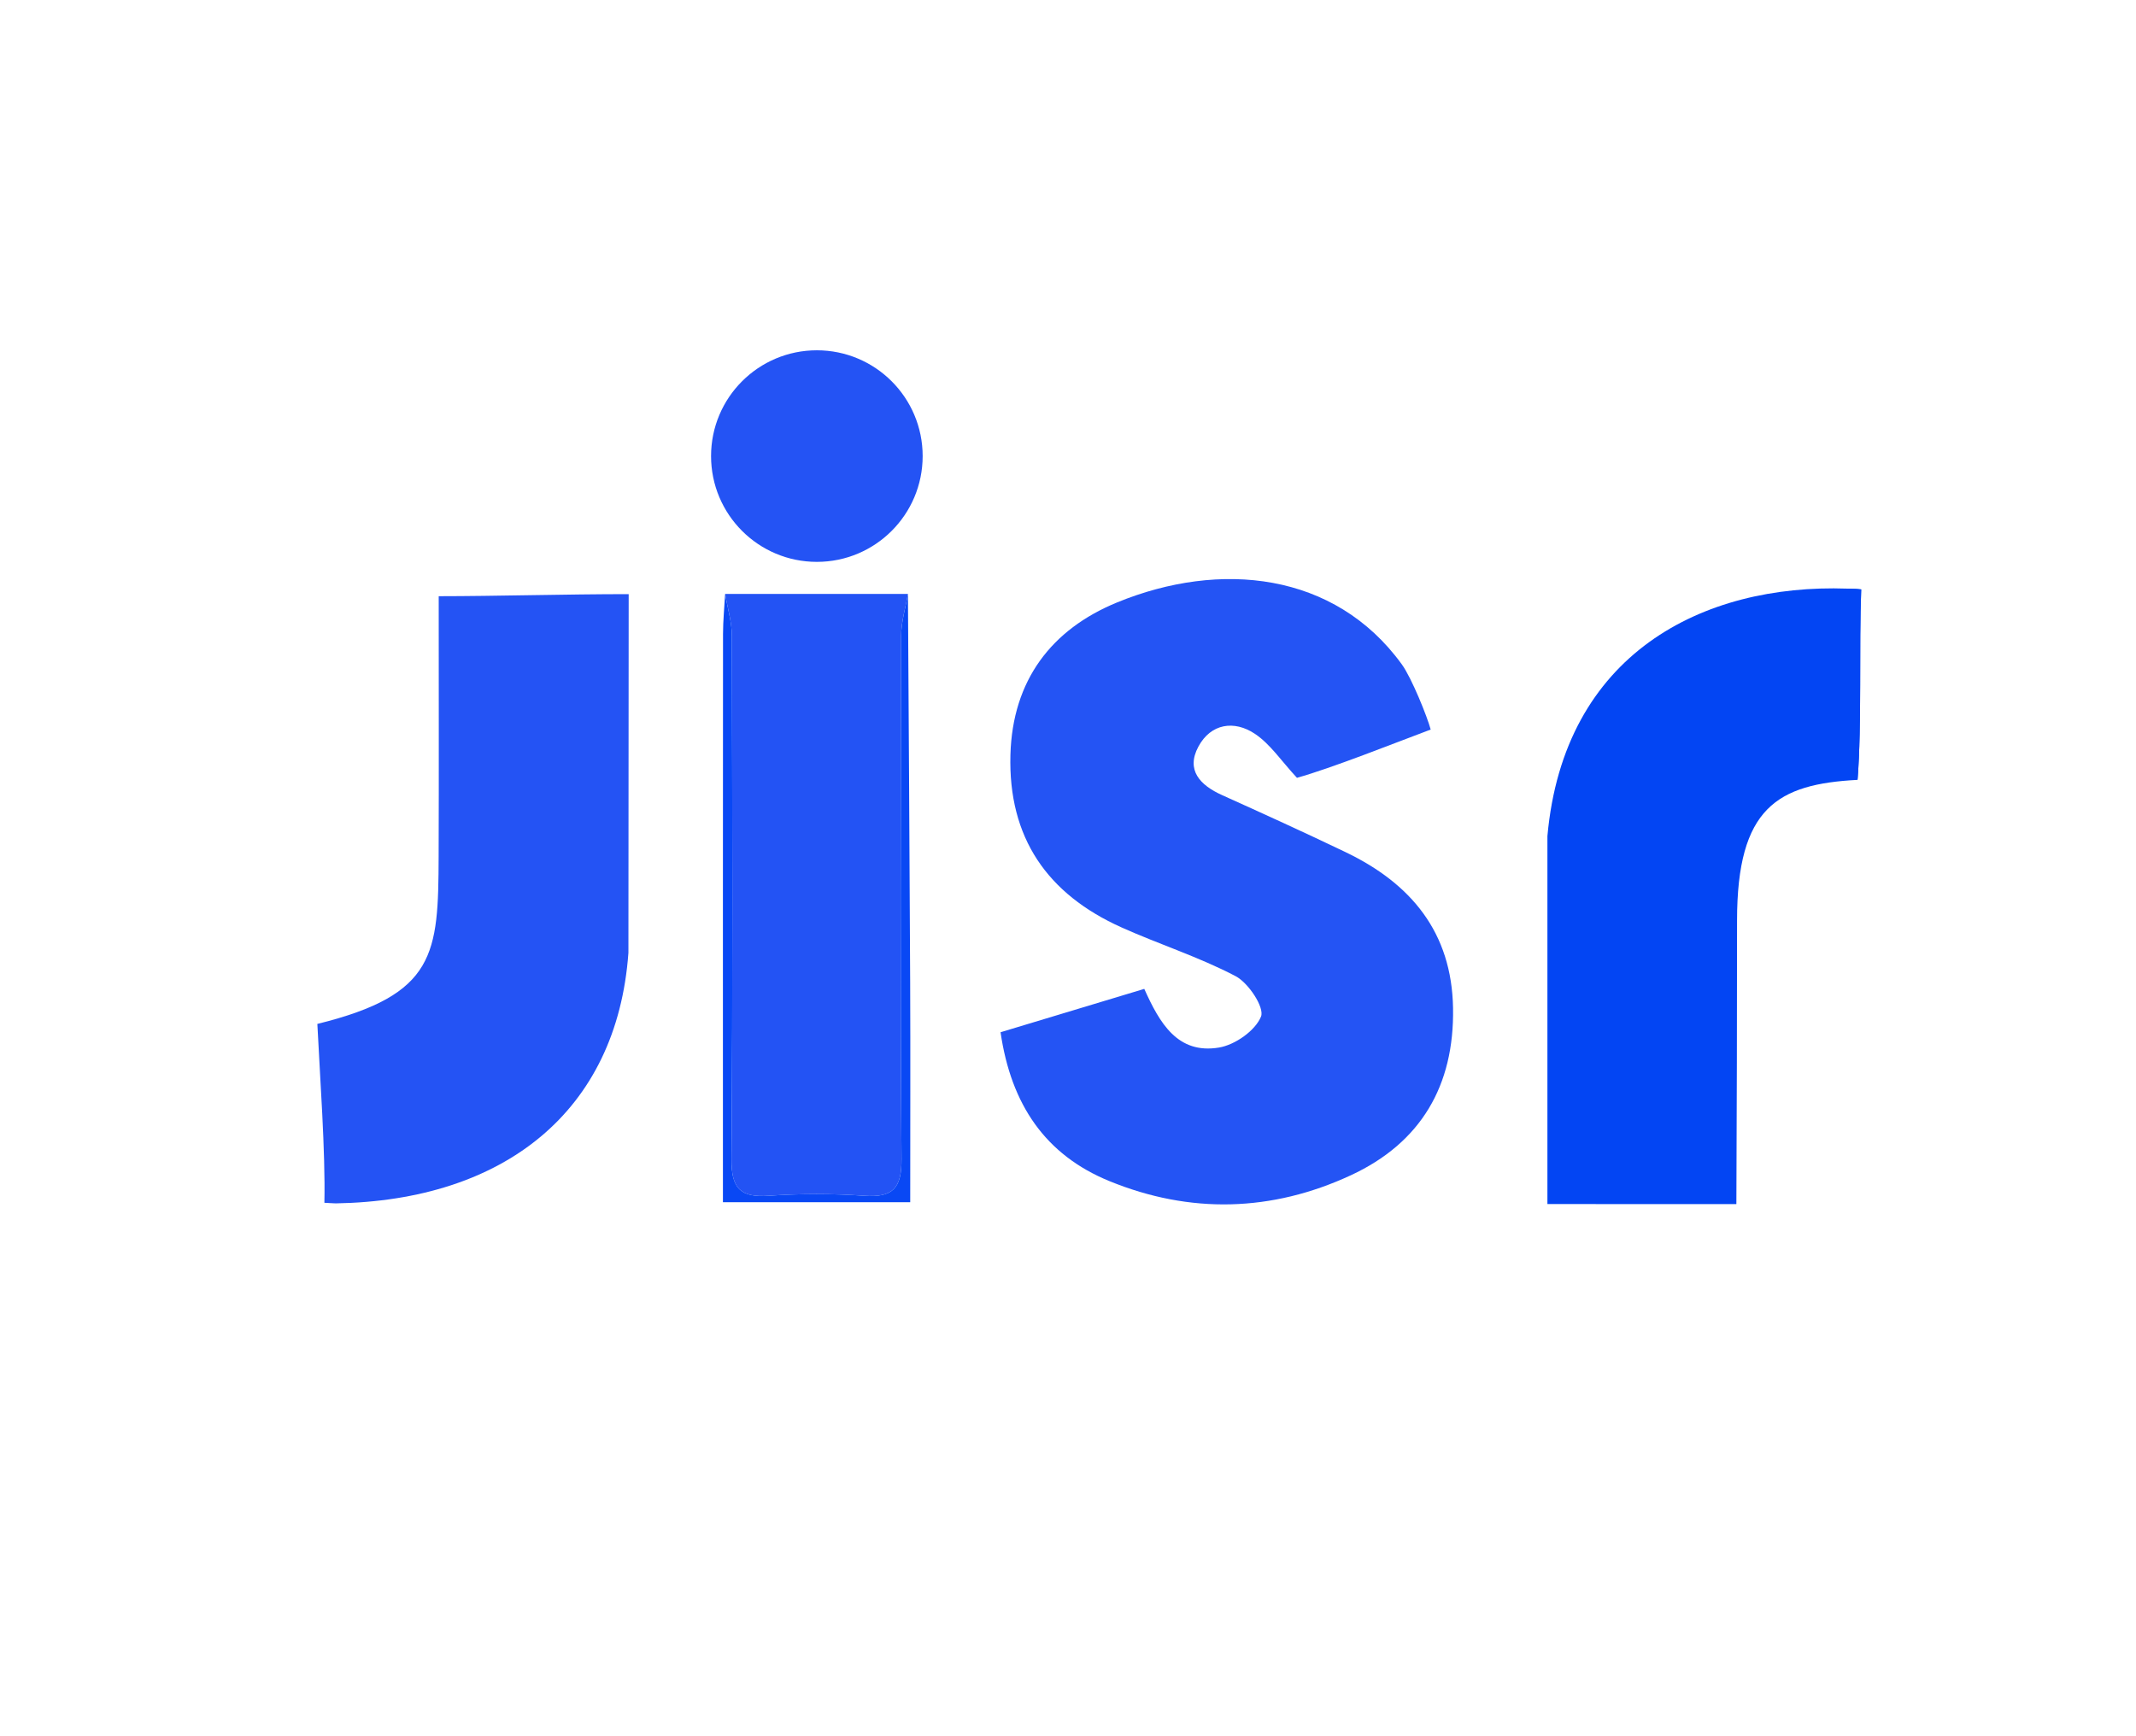
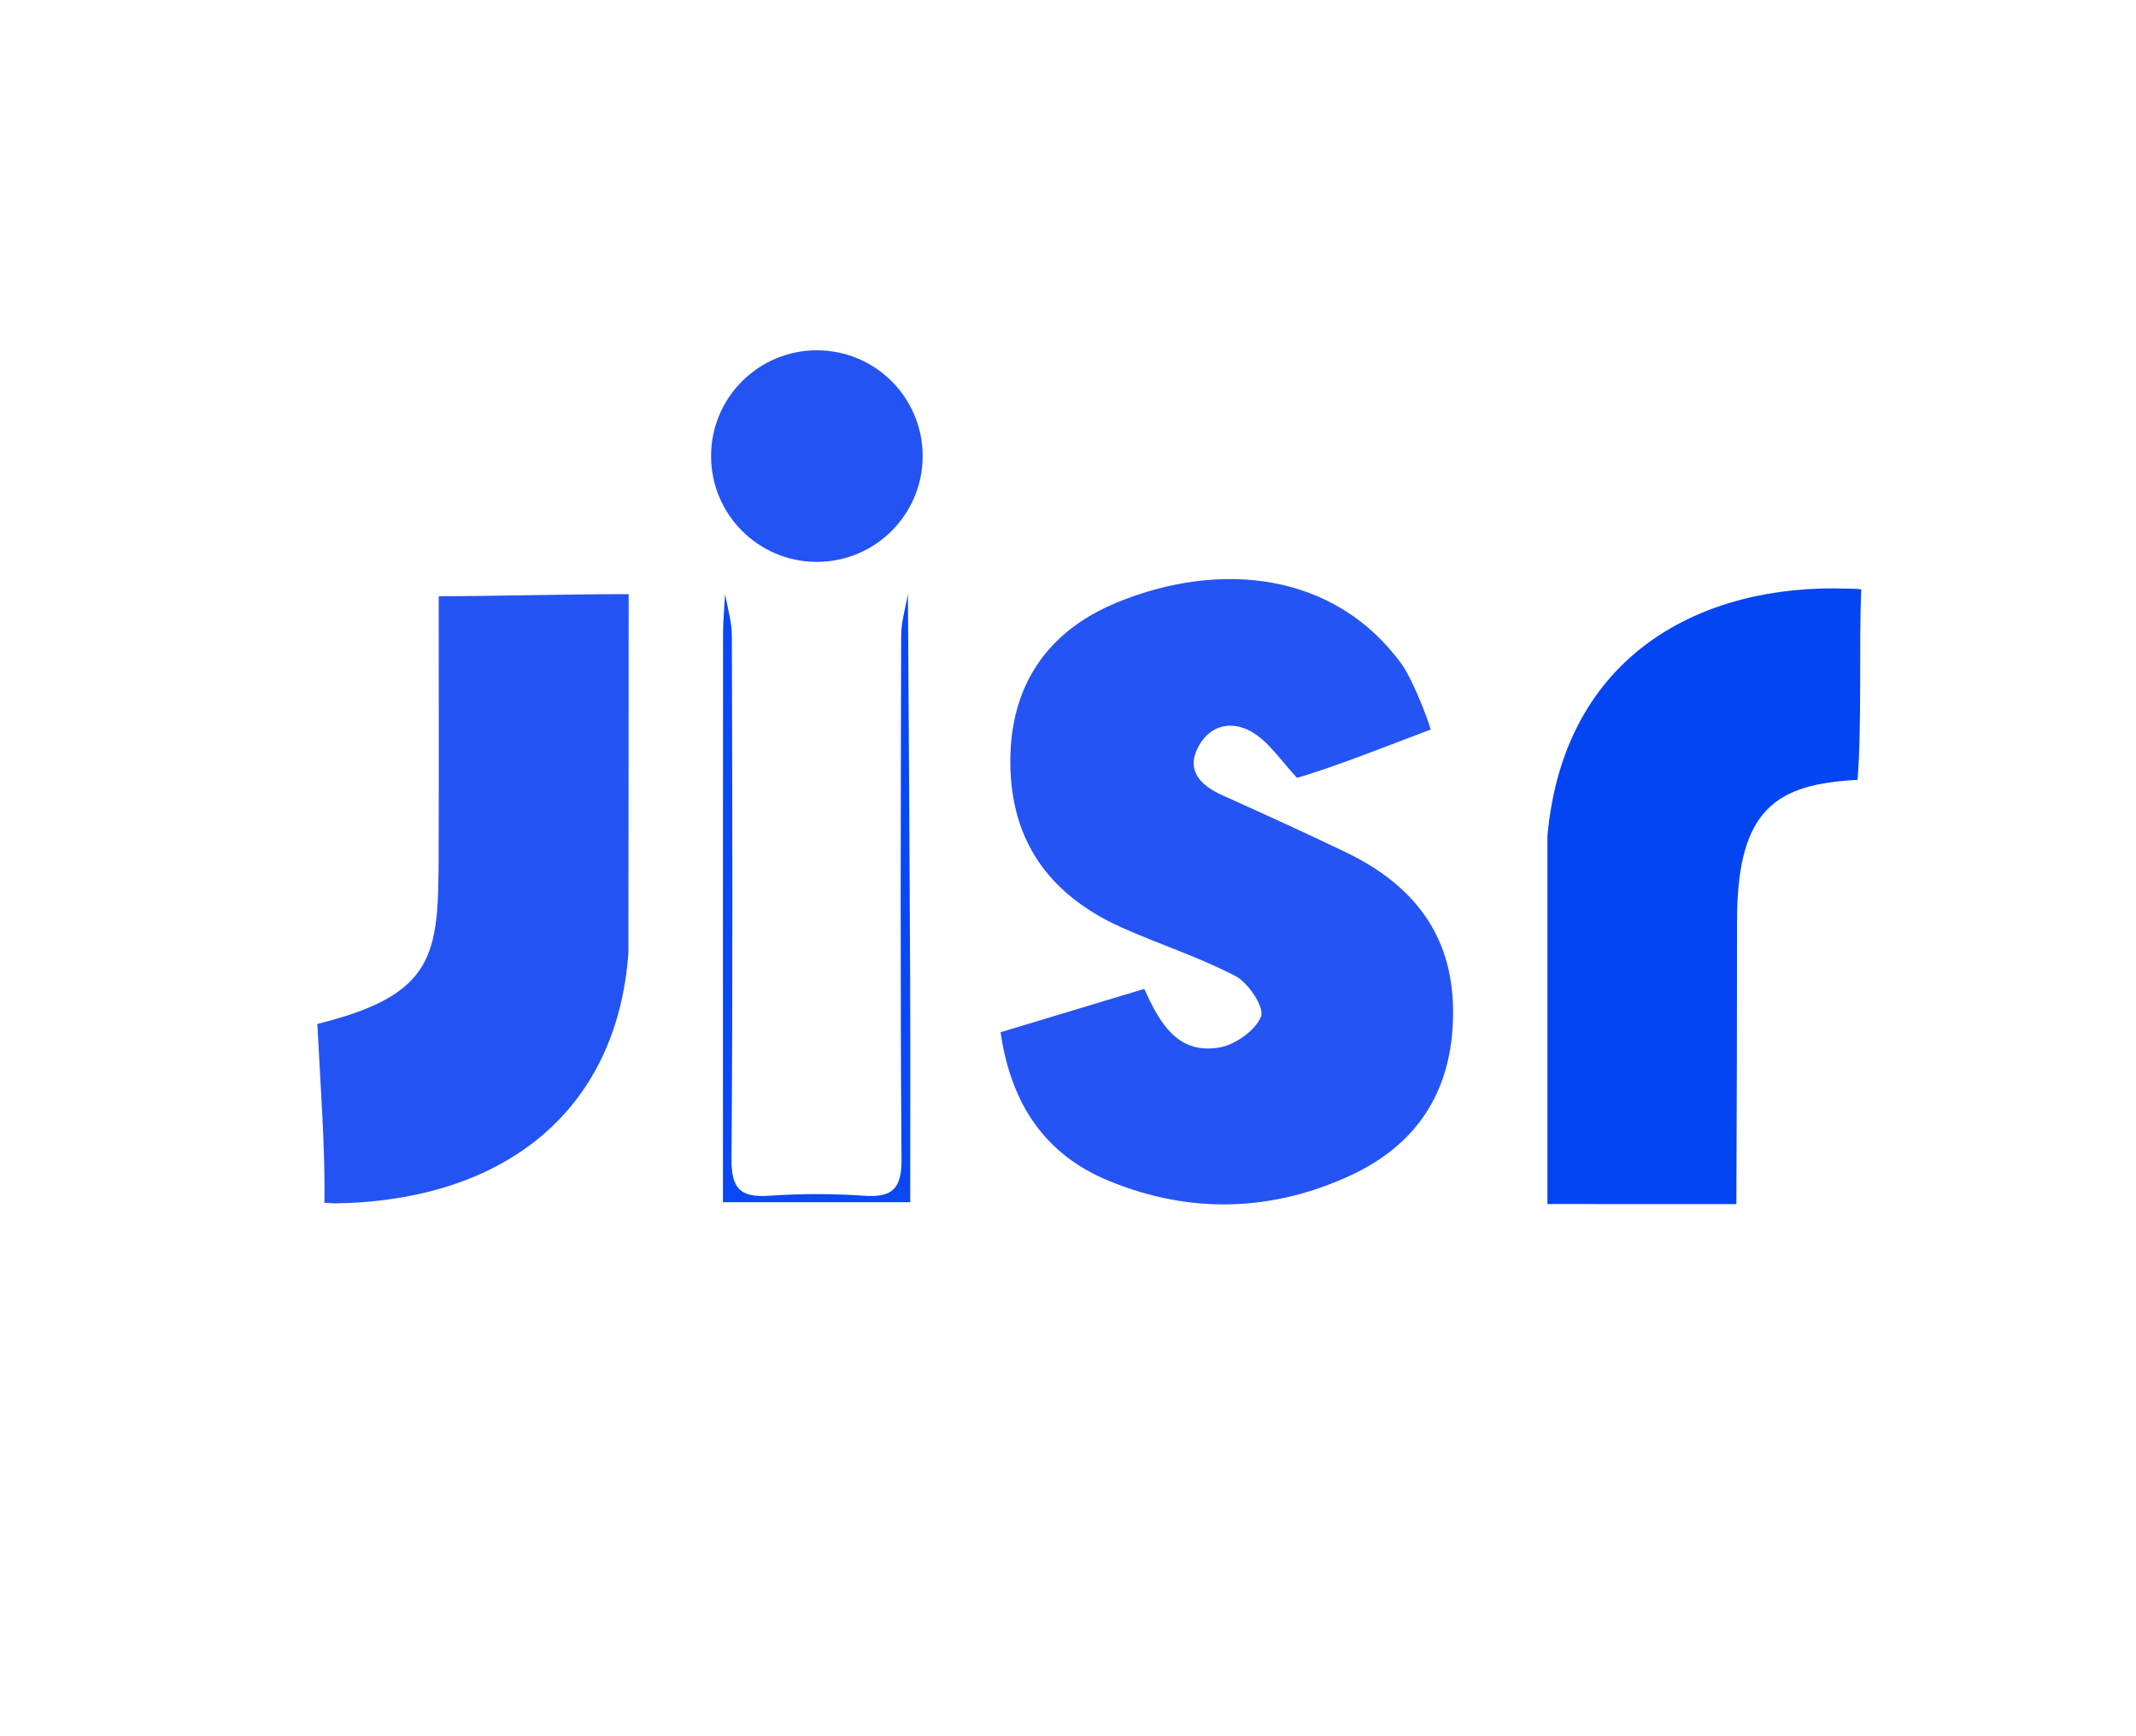
<svg xmlns="http://www.w3.org/2000/svg" version="1.1" id="Layer_1" x="0px" y="0px" viewBox="0 0 3066.93 2492.64" style="enable-background:new 0 0 3066.93 2492.64;" xml:space="preserve">
  <style type="text/css">
	.st0{fill:#FE9901;}
	.st1{fill:#252F3E;}
	.st2{fill:#01BCF3;}
	.st3{fill:#FFFFFF;}
	.st4{fill:#BFBFBF;}
	.st5{fill:#FEFEFE;}
	.st6{fill:#F9F9F9;}
	.st7{fill:#D6D6D6;}
	.st8{fill:#EA2327;}
	.st9{fill:#151515;}
	.st10{fill:#030303;}
	.st11{fill:#040404;}
	.st12{fill:#EB2B2F;}
	.st13{fill:#FCF2F2;}
	.st14{fill:#EB282C;}
	.st15{fill:#FCE6E6;}
	.st16{fill:#2E8CFE;}
	.st17{fill:#3B94FE;}
	.st18{fill:#EA4335;}
	.st19{fill:#F3861B;}
	.st20{fill:#4285F3;}
	.st21{fill:#35A854;}
	.st22{fill:#606368;}
	.st23{fill:#5F6368;}
	.st24{fill:#606469;}
	.st25{fill:#61656A;}
	.st26{fill:#EA652C;}
	.st27{fill:#58274A;}
	.st28{fill:#FEFBFA;}
	.st29{fill:#FBFAFA;}
	.st30{fill:#FBFAFB;}
	.st31{fill:#1C9197;}
	.st32{fill:#22949A;}
	.st33{fill:#27969C;}
	.st34{fill:#1E9398;}
	.st35{fill:#209499;}
	.st36{fill:#21949A;}
	.st37{fill:#219499;}
	.st38{fill:#209399;}
	.st39{fill:#23959A;}
	.st40{fill:#23959B;}
	.st41{fill:#1F9399;}
	.st42{fill:#25969B;}
	.st43{fill:#1D9298;}
	.st44{fill:#9BCED1;}
	.st45{fill:#CAE5E7;}
	.st46{fill:#FDFEFE;}
	.st47{fill:#2B3580;}
	.st48{fill:#CEC7BF;}
	.st49{fill:#FAFAFB;}
	.st50{fill:#F9F9FB;}
	.st51{fill:#176496;}
	.st52{fill:#FAA62E;}
	.st53{fill:#2454F4;}
	.st54{fill:#2353F4;}
	.st55{fill:#0948F4;}
	.st56{fill:#0345F3;}
	.st57{fill:#2453F4;}
	.st58{fill:#191715;}
	.st59{fill:#FD4B01;}
	.st60{fill:#FD4A01;}
	.st61{fill:#FC4B01;}
	.st62{fill:#1F1C1B;}
	.st63{fill:#E3500C;}
	.st64{fill:#FDFDFD;}
	.st65{fill:#FC4900;}
	.st66{fill:#FB4900;}
	.st67{fill:#FBFBFB;}
	.st68{fill:#F94900;}
	.st69{fill:#F8F8F8;}
	.st70{fill:#FAFAFA;}
	.st71{fill:#F2F2F2;}
	.st72{fill:#EBEDED;}
	.st73{fill:#576D45;}
	.st74{fill:#436948;}
	.st75{fill:#1E1C1B;}
	.st76{fill:#211612;}
	.st77{fill:#201612;}
	.st78{fill:#1F1612;}
	.st79{fill:#1D1612;}
	.st80{fill:#022F61;}
	.st81{fill:#023061;}
	.st82{fill:#033061;}
	.st83{fill:#012F61;}
	.st84{fill:#063263;}
	.st85{fill:#053263;}
	.st86{fill:#093565;}
	.st87{fill:#073464;}
	.st88{fill:#063363;}
	.st89{fill:#8298B0;}
</style>
  <g>
    <g>
      <path class="st53" d="M1436.62,1482.24c71.94-21.7,138.38-41.75,206.37-62.26c21.93,48.85,47.74,94.22,107.37,84.23    c22.98-3.85,52.08-24.27,60.23-44.47c5.25-13-17.9-48.26-36.48-58.02c-52.43-27.54-109.7-45.7-163.93-70.06    c-106.41-47.81-162.73-128.78-159.38-247.92c3-106.81,58.84-180.03,153.25-218.73c147.19-60.33,312.33-44.08,408.77,89.04    c14.18,19.57,36.63,75.54,41.41,93.54c-53.52,20.02-141.64,55.23-192.01,69.31c-22.36-24.07-38.15-48.24-60.21-63.06    c-29.99-20.15-63.56-14.88-81.37,18.32c-18.11,33.76,2.57,55.36,33.87,69.48c59.4,26.79,118.73,53.78,177.47,81.97    c93.93,45.08,152.51,115.06,154.35,224.05c1.87,111.14-46.05,193.2-146.69,239.93c-113.51,52.71-230.85,55.82-346.8,8.38    C1501.03,1658.41,1451.74,1586.21,1436.62,1482.24z" />
-       <path class="st54" d="M1041.17,852.84c87.48,0,174.97,0,262.45-0.01c-3.38,19.97-9.65,39.93-9.7,59.91    c-0.67,250.52-1.4,501.06,0.5,751.57c0.32,42.32-12.67,55.59-53.76,52.72c-45.33-3.17-91.22-3.15-136.55,0    c-41.01,2.85-54.14-10.27-53.81-52.67c1.92-250.51,1.17-501.04,0.51-751.57C1050.76,892.8,1044.53,872.83,1041.17,852.84z" />
      <path class="st54" d="M1306.99,658.8c0,80.23-60.46,141.99-138.15,141.11c-74.37-0.84-131.06-62.44-130.94-142.28    c0.13-88.87,59.28-145,151.11-143.41C1250.28,515.29,1306.99,584.79,1306.99,658.8z" />
      <path class="st55" d="M1041.17,852.84c3.36,19.98,9.58,39.96,9.64,59.95c0.67,250.52,1.41,501.06-0.51,751.57    c-0.32,42.4,12.8,55.51,53.81,52.67c45.33-3.14,91.22-3.16,136.55,0c41.09,2.87,54.08-10.4,53.76-52.72    c-1.9-250.51-1.17-501.04-0.5-751.57c0.05-19.98,6.32-39.94,9.7-59.91c1.1,185.59,2.41,371.18,3.21,556.77    c0.45,104.67,0.08,209.34,0.08,316.71c-91.2,0-177.68,0-268.92,0c0-21.48,0-40.3,0-59.12c0-252.31-0.07-504.62,0.14-756.92    C1038.15,891.13,1040.11,871.99,1041.17,852.84z" />
      <path class="st56" d="M2672.36,846.34c-3.23,80.38,1,193.9-5.23,273.51c-114.85,6.03-173.02,39.76-173.02,201.86    c-0.01,131.61-0.38,275.71-0.98,407.33c-18.38,0-187.27-0.09-271.31-0.09v-528.29c23.47-261.79,222.64-362.75,430.58-355.43    C2663.97,845.64,2663.55,845.13,2672.36,846.34z" />
      <path class="st57" d="M902.68,853.14c-0.13,171.71-0.25,343.42-0.38,515.13c-16.58,228.25-179.3,355.67-420.19,359.72    c-1.84,0.03-13.71-0.75-16.34-0.86c1.62-73.29-6.51-182.43-10.1-256.84c170.26-42,173.65-100.46,174.14-240.31    c0.45-126.18,0.1-235.62,0.1-373.87C710.74,856.11,812.56,853.14,902.68,853.14z" />
-       <path class="st56" d="M2652.4,845.23c11.57,0.41,10.84,0.47,19.96,1.11c-3.23,80.38,1,193.9-5.23,273.51" />
+       <path class="st56" d="M2652.4,845.23c-3.23,80.38,1,193.9-5.23,273.51" />
    </g>
    <circle class="st57" cx="1172.87" cy="654.91" r="151.91" />
  </g>
</svg>